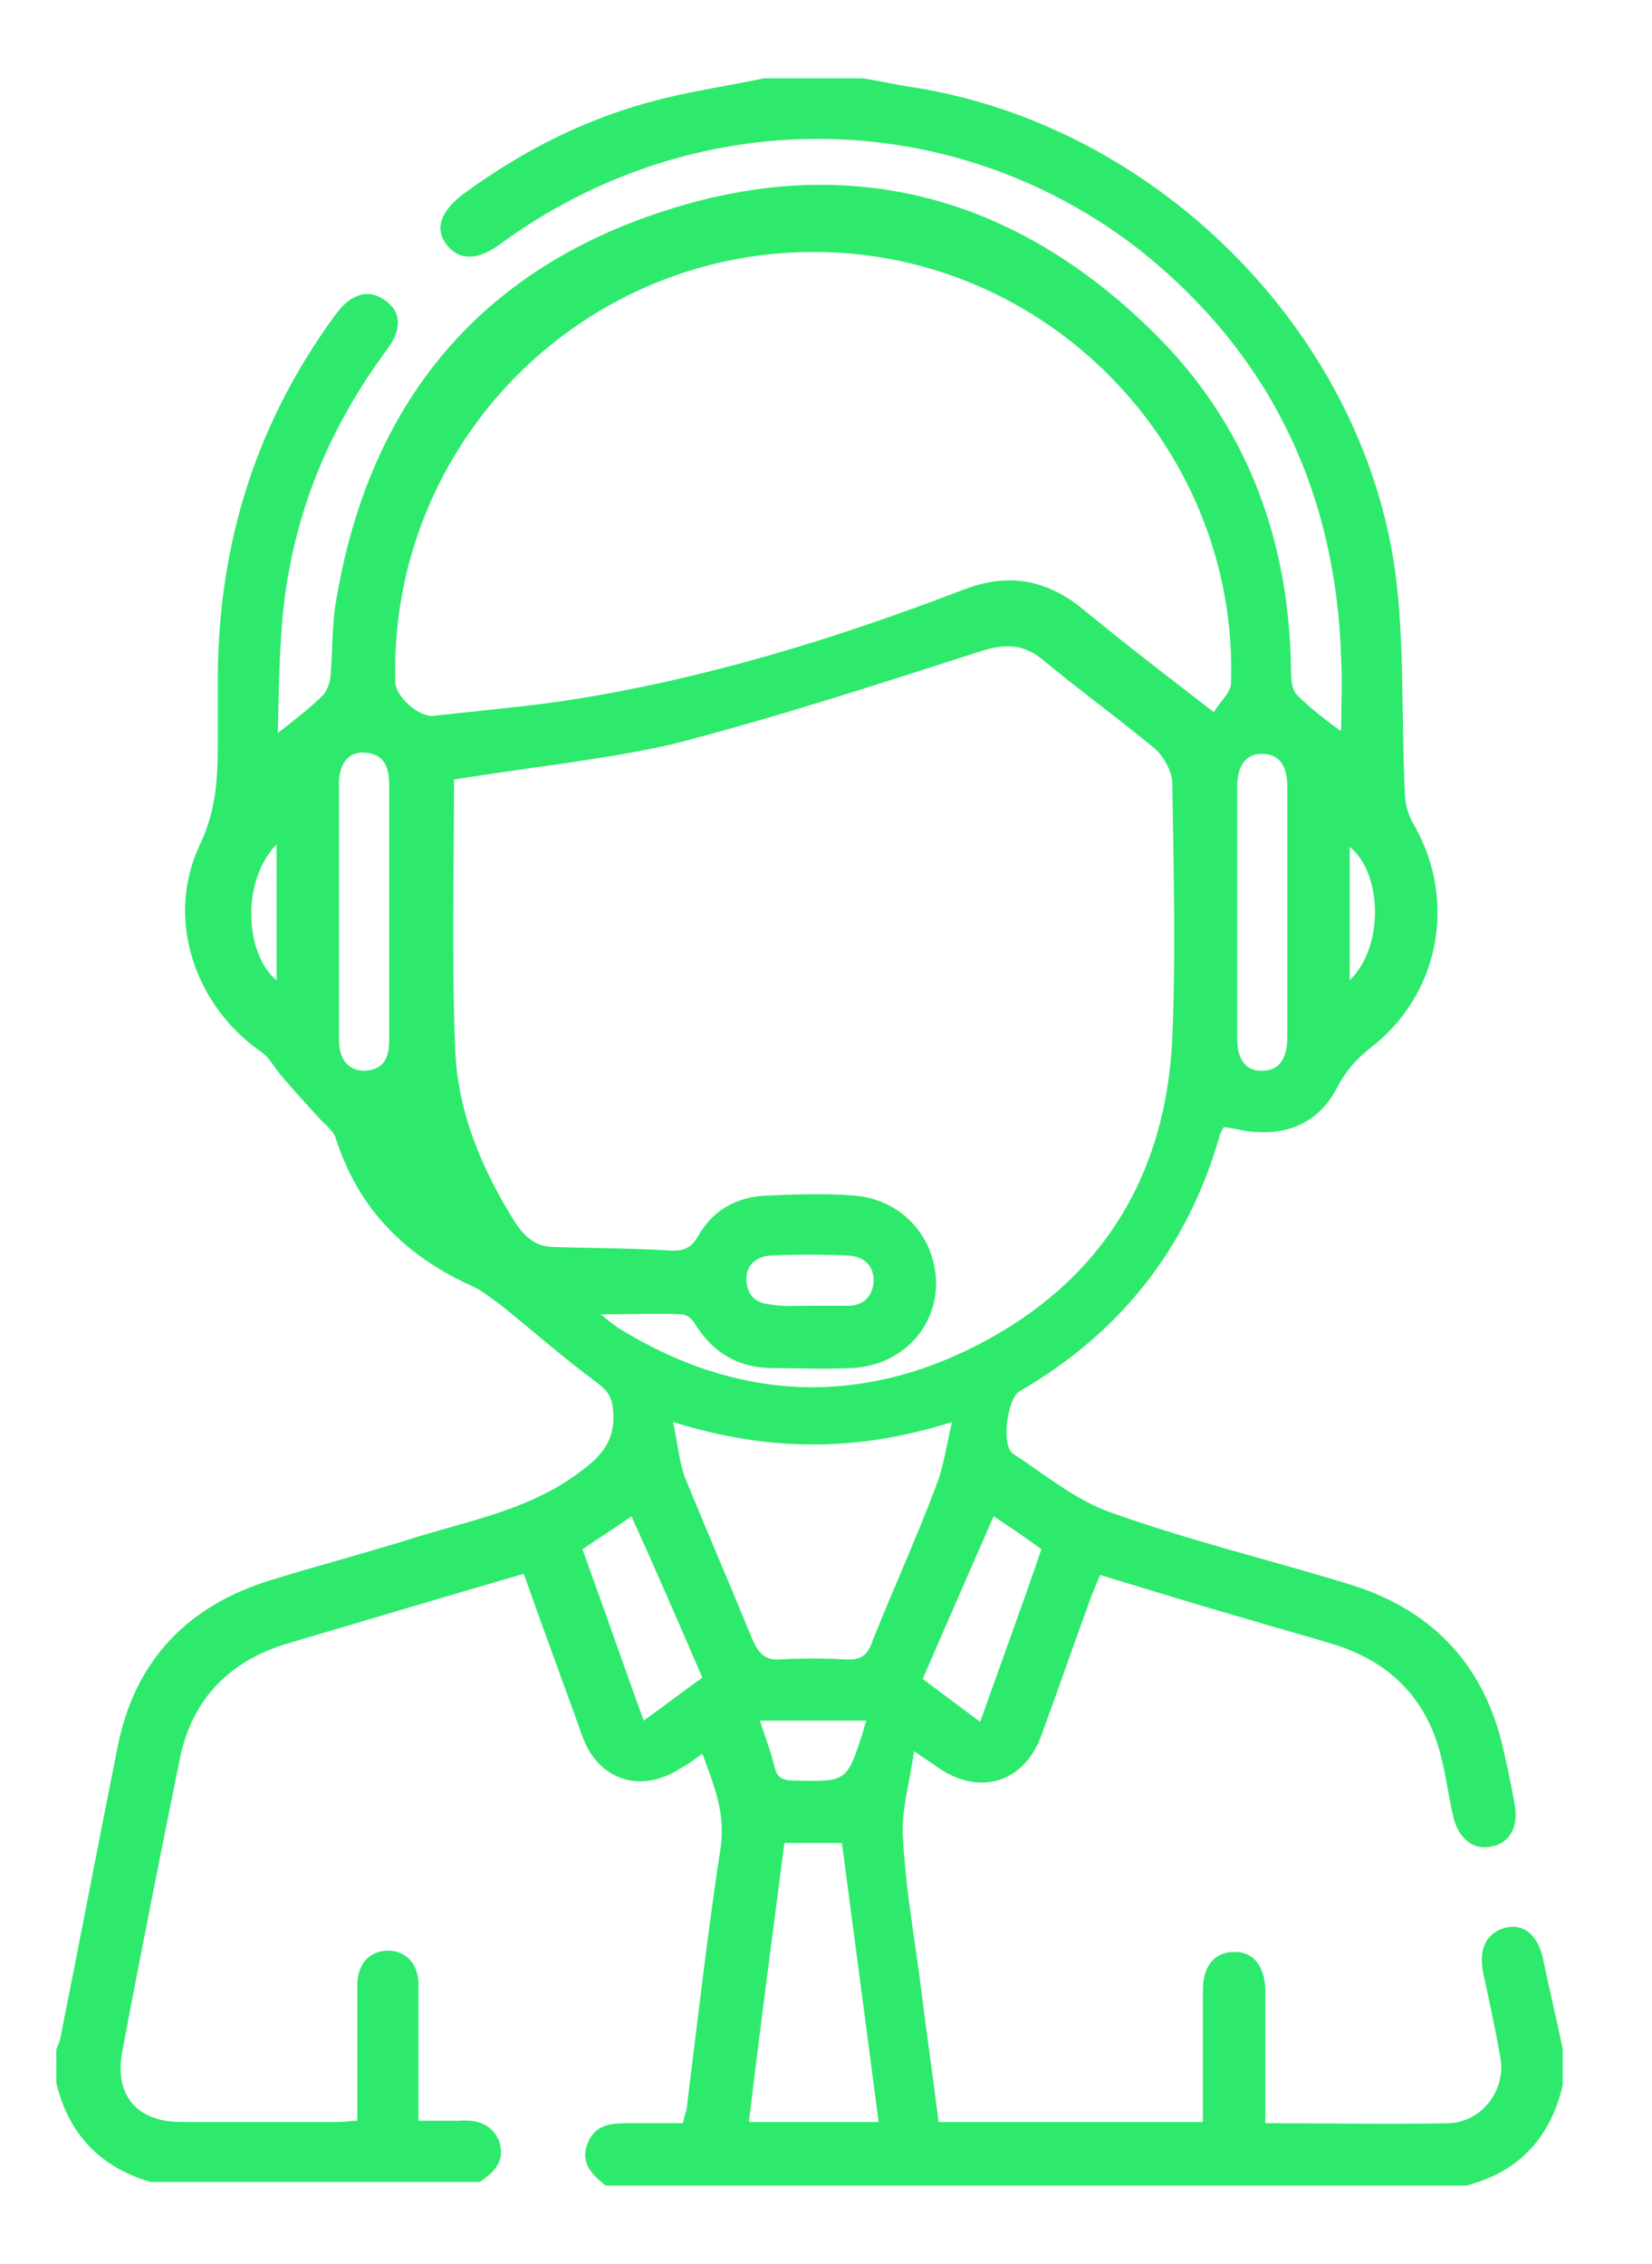
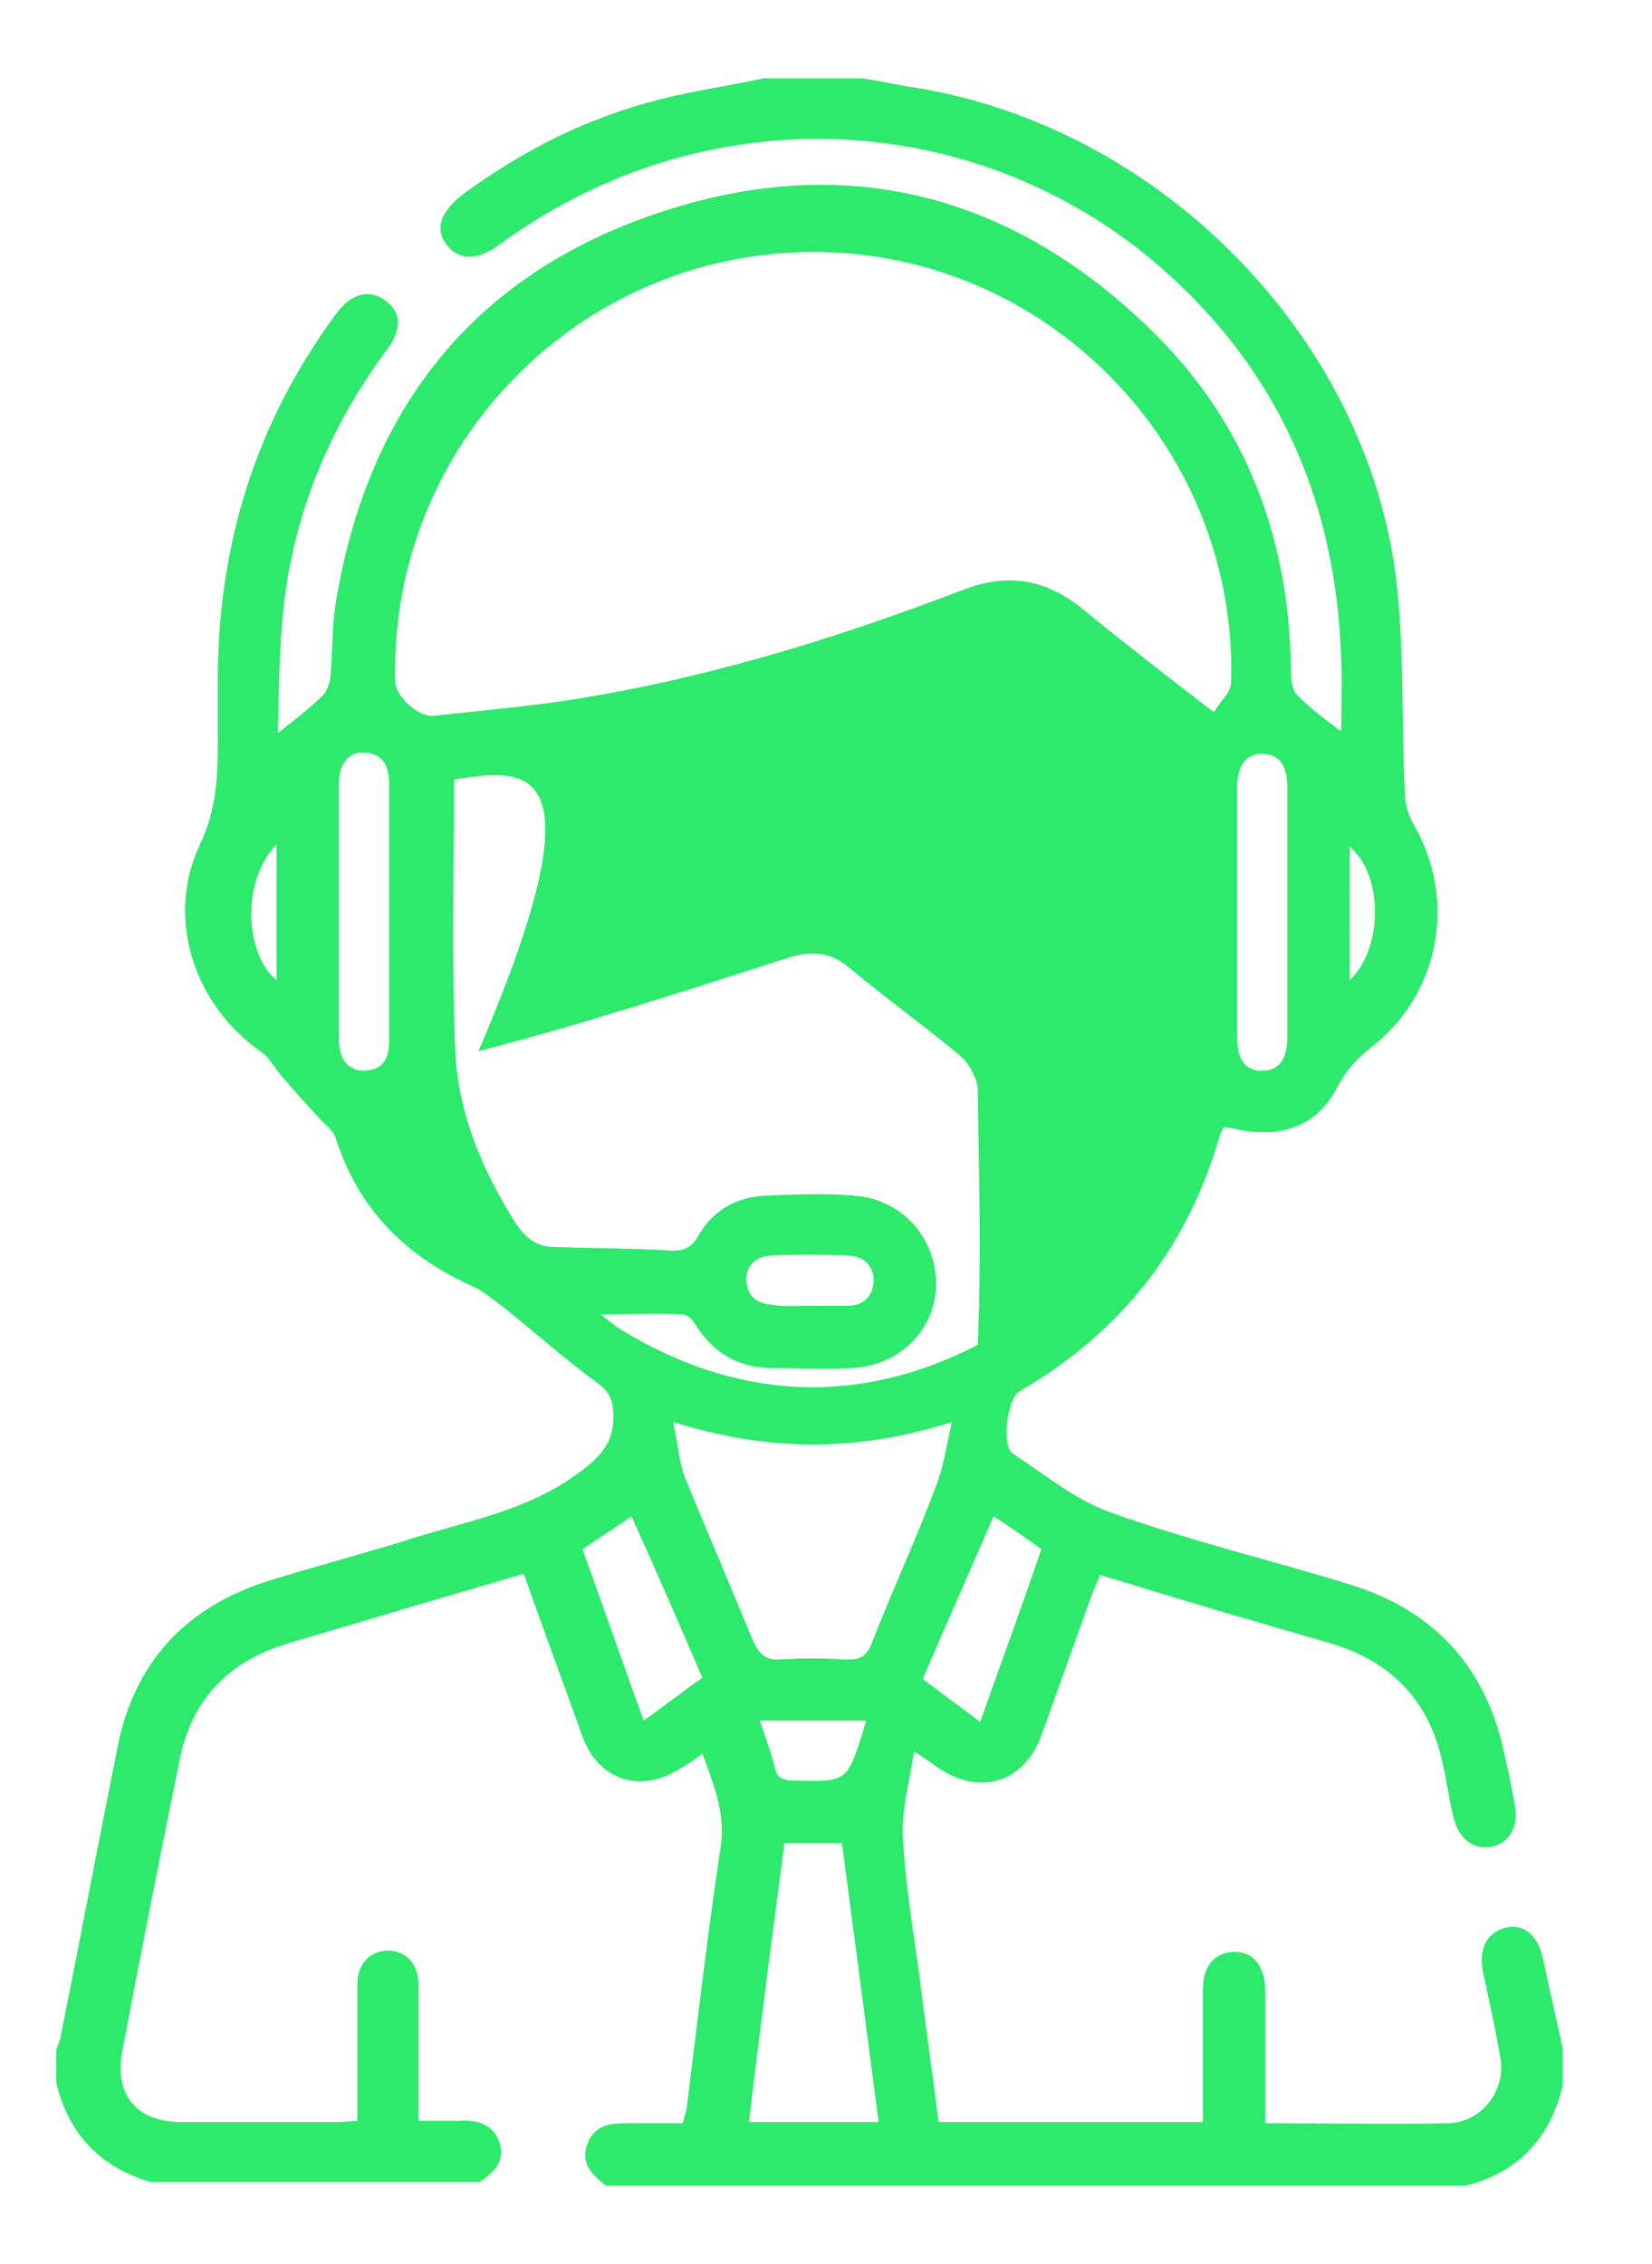
<svg xmlns="http://www.w3.org/2000/svg" id="Camada_1" x="0px" y="0px" viewBox="0 0 135 185" style="enable-background:new 0 0 135 185;" xml:space="preserve">
  <style type="text/css">	.st0{fill:#2DEA6C;}</style>
  <desc>Created with Fabric.js 1.7.22</desc>
-   <path class="st0" d="M119.8,178.6c-23.4,0-46.8,0-70.3,0c-1.1-0.9-2.1-1.8-1.5-3.4c0.6-1.6,1.9-1.7,3.3-1.7c1.5,0,3,0,4.5,0 c0.1-0.4,0.2-0.8,0.3-1.1c0.9-7.2,1.7-14.3,2.8-21.5c0.4-2.8-0.6-5.1-1.5-7.6c-0.7,0.5-1.2,0.9-1.8,1.2c-3.2,2.1-6.7,1-8-2.6 c-0.3-0.8-0.6-1.7-0.9-2.5c-1.3-3.6-2.6-7.1-3.9-10.8c-6.5,1.9-12.9,3.8-19.3,5.7c-4.7,1.4-7.8,4.5-8.8,9.4 c-1.6,7.9-3.2,15.9-4.7,23.9c-0.7,3.5,1.1,5.8,4.8,5.8c4.3,0,8.6,0,12.9,0c0.5,0,1-0.1,1.5-0.1c0-0.8,0-1.4,0-2c0-3,0-6,0-9.1 c0-1.7,1-2.8,2.5-2.8c1.5,0,2.5,1.1,2.5,2.8c0,0.6,0,1.2,0,1.8c0,3.1,0,6.1,0,9.3c1.2,0,2.3,0,3.3,0c1.4-0.1,2.7,0.2,3.3,1.7 c0.5,1.6-0.4,2.5-1.6,3.3c-9,0-17.9,0-26.9,0c-4.1-1.2-6.7-3.9-7.7-8.1c0-0.9,0-1.8,0-2.7c0.1-0.3,0.2-0.5,0.3-0.8 c1.6-8,3.1-15.9,4.7-23.9c1.4-7.1,5.7-11.6,12.6-13.7c3.6-1.1,7.3-2.1,10.9-3.2c4.9-1.6,10.1-2.4,14.4-5.7c1.9-1.4,2.8-2.7,2.6-5 c-0.1-1.1-0.5-1.6-1.3-2.2c-2.7-2-5.2-4.2-7.8-6.3c-0.7-0.5-1.4-1.1-2.2-1.5c-5.6-2.5-9.5-6.3-11.4-12.3c-0.2-0.5-0.8-1-1.2-1.4 c-1.1-1.2-2.2-2.4-3.3-3.7c-0.5-0.6-0.9-1.4-1.5-1.8c-5.5-3.8-7.9-10.9-5.1-16.9c1.4-2.9,1.5-5.6,1.5-8.6c0-1.8,0-3.6,0-5.4 c0.1-10.9,3.2-20.7,9.7-29.5c1.2-1.6,2.6-2,3.9-1.1c1.4,0.9,1.5,2.4,0.2,4.1c-4.6,6.2-7.5,13.1-8.4,20.8c-0.4,3.5-0.4,7-0.5,10.5 c1.4-1.1,2.6-2,3.7-3.1c0.3-0.3,0.5-0.9,0.6-1.4c0.2-2.2,0.1-4.4,0.5-6.5c2.7-15.9,11.6-26.8,26.9-31.7c15.2-4.9,28.8-1.1,40.1,10.2 c7.5,7.5,10.9,16.9,11,27.5c0,0.7,0.1,1.5,0.5,1.9c1.1,1.1,2.3,2,3.5,2.9c0,0,0.1,0,0.1-0.1c0-1.9,0.1-3.8,0-5.7 c-0.4-13.7-5.8-25-16.5-33.5C77.8,8.5,56.7,8.3,40.8,20c-1.8,1.3-3.3,1.3-4.3,0c-1-1.3-0.5-2.7,1.3-4.1C42.7,12.3,48,9.6,54,8.1 c2.8-0.7,5.6-1.1,8.4-1.7c2.7,0,5.4,0,8.1,0c1.3,0.2,2.6,0.5,3.9,0.7c19.8,3,36.8,19.7,39.6,39.5c0.8,5.9,0.5,12.1,0.8,18.1 c0,1,0.3,2,0.8,2.8c3.5,6.2,2,13.9-3.7,18.2c-1.1,0.9-1.9,1.8-2.6,3.1c-1.3,2.6-3.6,3.9-6.6,3.7c-0.9,0-1.7-0.3-2.7-0.4 c-0.1,0.2-0.2,0.4-0.3,0.6c-2.6,9.2-8.1,16.2-16.4,21c-1,0.6-1.5,4.5-0.5,5.1c2.6,1.7,5.1,3.8,8,4.8c6.4,2.3,13.1,3.9,19.6,5.9 c6.4,2,10.6,6.2,12.3,12.8c0.4,1.7,0.8,3.5,1.1,5.3c0.3,1.7-0.5,3.1-2,3.3c-1.4,0.3-2.6-0.7-3-2.3c-0.4-1.6-0.6-3.3-1-4.9 c-1.1-4.7-4-7.7-8.4-9.2c-2.2-0.7-4.5-1.3-6.8-2c-4.2-1.2-8.4-2.5-12.7-3.8c-0.3,0.7-0.5,1.2-0.7,1.7c-1.4,3.8-2.7,7.6-4.1,11.4 c-1.4,3.9-5.1,5-8.5,2.6c-0.4-0.3-0.9-0.6-1.9-1.3c-0.4,2.7-1.1,5-0.9,7.3c0.2,3.6,0.8,7.2,1.3,10.8c0.5,4.1,1.1,8.2,1.6,12.2 c7.3,0,14.4,0,21.6,0c0-0.7,0-1.3,0-1.9c0-3,0-5.9,0-8.9c0-2,1-3.1,2.6-3.1c1.5,0,2.4,1.1,2.5,3c0,1.1,0,2.1,0,3.2 c0,2.6,0,5.1,0,7.8c5.2,0,10.1,0.1,15,0c2.7-0.1,4.7-2.7,4.2-5.4c-0.4-2.3-0.9-4.6-1.4-6.9c-0.4-2,0.3-3.3,1.9-3.7 c1.5-0.3,2.6,0.7,3,2.6c0.5,2.4,1.1,4.9,1.6,7.3c0,1,0,2,0,3C126.7,174.7,124.1,177.5,119.8,178.6z M37.1,63.7 c0,7.3-0.2,14.7,0.1,22.1c0.2,5.1,2.2,9.8,4.9,14.1c0.8,1.2,1.7,2,3.2,2c3.2,0.1,6.5,0.1,9.7,0.3c1,0,1.5-0.3,2-1.1 c1.2-2.2,3.2-3.3,5.6-3.4c2.4-0.1,4.8-0.2,7.2,0c3.9,0.3,6.7,3.4,6.7,7.3c-0.1,3.8-3.1,6.7-7.1,6.8c-2.1,0.1-4.1,0-6.2,0 c-2.8,0-4.9-1.2-6.4-3.6c-0.2-0.4-0.7-0.8-1.1-0.8c-2-0.1-4.1,0-6.6,0c0.7,0.6,1,0.8,1.4,1.1c9.5,5.9,19.5,6.5,29.4,1.4 c10.1-5.2,15.4-13.8,15.9-25.1c0.3-6.9,0.1-13.9,0-20.8c0-0.9-0.7-2.2-1.4-2.8c-3-2.5-6.2-4.8-9.2-7.3c-1.6-1.3-3.1-1.3-5-0.7 c-8.4,2.7-16.7,5.4-25.2,7.6C49.3,62.1,43.2,62.7,37.1,63.7z M99.2,58.2c0.5-0.9,1.4-1.6,1.4-2.4c0.6-18.8-14.4-34.7-33.2-35.2 c-19.6-0.5-35.6,15.5-35.1,35.1c0,1.2,1.9,2.9,3.1,2.8c3.5-0.4,7-0.7,10.5-1.2c11.3-1.7,22.1-5,32.8-9.1c3.6-1.4,6.7-0.9,9.7,1.5 C91.8,52.5,95.3,55.2,99.2,58.2z M77.8,116.2c-7.9,2.5-15.1,2.4-22.8,0c0.4,1.8,0.5,3.3,1,4.6c1.8,4.4,3.7,8.8,5.5,13.2 c0.5,1.1,1,1.7,2.3,1.6c1.7-0.1,3.5-0.1,5.2,0c1.3,0.1,1.9-0.3,2.3-1.5c1.7-4.3,3.6-8.4,5.2-12.7C77.1,119.9,77.3,118.3,77.8,116.2z  M64.1,150.6c-1,7.7-2,15.2-2.9,22.8c3.7,0,7.1,0,10.6,0c-1-7.7-2-15.2-3-22.8C67.1,150.6,65.7,150.6,64.1,150.6z M105.2,74.7 c0-3.5,0-6.9,0-10.4c0-1.8-0.7-2.7-2.1-2.7c-1.3,0-2,1-2,2.7c0,6.8,0,13.7,0,20.5c0,1.8,0.7,2.7,2,2.7c1.4,0,2.1-0.9,2.1-2.8 C105.2,81.4,105.2,78,105.2,74.7z M31.8,74.7c0-3.5,0-7.1,0-10.6c0-1.4-0.4-2.5-2-2.6c-1.3-0.1-2.1,0.9-2.1,2.5c0,7,0,14,0,21 c0,1.6,0.8,2.5,2.1,2.5c1.6-0.1,2-1.1,2-2.5C31.8,81.6,31.8,78.2,31.8,74.7z M47.6,126.6c1.7,4.7,3.3,9.3,5,14 c1.7-1.2,3.2-2.4,4.8-3.5c-1.9-4.4-3.8-8.8-5.8-13.2C50.2,124.9,48.9,125.7,47.6,126.6z M81.2,123.9c-2,4.6-3.9,8.9-5.8,13.3 c1.6,1.2,3.1,2.3,4.7,3.5c1.7-4.8,3.4-9.4,5-14.1C83.9,125.7,82.7,124.9,81.2,123.9z M66.1,106.7c1.1,0,2.1,0,3.2,0 c1.2,0,2-0.7,2.1-2c0-1.3-0.8-2-2-2.1c-2.2-0.1-4.4-0.1-6.5,0c-1.2,0.1-2,0.9-1.9,2.1c0.1,1.2,0.8,1.8,2,1.9 C64,106.8,65.1,106.7,66.1,106.7z M70.8,140.6c-3,0-5.8,0-8.7,0c0.4,1.3,0.9,2.5,1.2,3.8c0.2,0.9,0.7,1.1,1.6,1.1 c4.3,0.1,4.3,0.1,5.6-3.9C70.6,141.3,70.6,141.1,70.8,140.6z M110.3,80.1c2.8-2.7,2.7-8.7,0-10.9C110.3,72.8,110.3,76.4,110.3,80.1z  M22.6,69c-3,3.1-2.5,9.1,0,11.1C22.6,76.4,22.6,72.8,22.6,69z" />
+   <path class="st0" d="M119.8,178.6c-23.4,0-46.8,0-70.3,0c-1.1-0.9-2.1-1.8-1.5-3.4c0.6-1.6,1.9-1.7,3.3-1.7c1.5,0,3,0,4.5,0 c0.1-0.4,0.2-0.8,0.3-1.1c0.9-7.2,1.7-14.3,2.8-21.5c0.4-2.8-0.6-5.1-1.5-7.6c-0.7,0.5-1.2,0.9-1.8,1.2c-3.2,2.1-6.7,1-8-2.6 c-0.3-0.8-0.6-1.7-0.9-2.5c-1.3-3.6-2.6-7.1-3.9-10.8c-6.5,1.9-12.9,3.8-19.3,5.7c-4.7,1.4-7.8,4.5-8.8,9.4 c-1.6,7.9-3.2,15.9-4.7,23.9c-0.7,3.5,1.1,5.8,4.8,5.8c4.3,0,8.6,0,12.9,0c0.5,0,1-0.1,1.5-0.1c0-0.8,0-1.4,0-2c0-3,0-6,0-9.1 c0-1.7,1-2.8,2.5-2.8c1.5,0,2.5,1.1,2.5,2.8c0,0.6,0,1.2,0,1.8c0,3.1,0,6.1,0,9.3c1.2,0,2.3,0,3.3,0c1.4-0.1,2.7,0.2,3.3,1.7 c0.5,1.6-0.4,2.5-1.6,3.3c-9,0-17.9,0-26.9,0c-4.1-1.2-6.7-3.9-7.7-8.1c0-0.9,0-1.8,0-2.7c0.1-0.3,0.2-0.5,0.3-0.8 c1.6-8,3.1-15.9,4.7-23.9c1.4-7.1,5.7-11.6,12.6-13.7c3.6-1.1,7.3-2.1,10.9-3.2c4.9-1.6,10.1-2.4,14.4-5.7c1.9-1.4,2.8-2.7,2.6-5 c-0.1-1.1-0.5-1.6-1.3-2.2c-2.7-2-5.2-4.2-7.8-6.3c-0.7-0.5-1.4-1.1-2.2-1.5c-5.6-2.5-9.5-6.3-11.4-12.3c-0.2-0.5-0.8-1-1.2-1.4 c-1.1-1.2-2.2-2.4-3.3-3.7c-0.5-0.6-0.9-1.4-1.5-1.8c-5.5-3.8-7.9-10.9-5.1-16.9c1.4-2.9,1.5-5.6,1.5-8.6c0-1.8,0-3.6,0-5.4 c0.1-10.9,3.2-20.7,9.7-29.5c1.2-1.6,2.6-2,3.9-1.1c1.4,0.9,1.5,2.4,0.2,4.1c-4.6,6.2-7.5,13.1-8.4,20.8c-0.4,3.5-0.4,7-0.5,10.5 c1.4-1.1,2.6-2,3.7-3.1c0.3-0.3,0.5-0.9,0.6-1.4c0.2-2.2,0.1-4.4,0.5-6.5c2.7-15.9,11.6-26.8,26.9-31.7c15.2-4.9,28.8-1.1,40.1,10.2 c7.5,7.5,10.9,16.9,11,27.5c0,0.7,0.1,1.5,0.5,1.9c1.1,1.1,2.3,2,3.5,2.9c0,0,0.1,0,0.1-0.1c0-1.9,0.1-3.8,0-5.7 c-0.4-13.7-5.8-25-16.5-33.5C77.8,8.5,56.7,8.3,40.8,20c-1.8,1.3-3.3,1.3-4.3,0c-1-1.3-0.5-2.7,1.3-4.1C42.7,12.3,48,9.6,54,8.1 c2.8-0.7,5.6-1.1,8.4-1.7c2.7,0,5.4,0,8.1,0c1.3,0.2,2.6,0.5,3.9,0.7c19.8,3,36.8,19.7,39.6,39.5c0.8,5.9,0.5,12.1,0.8,18.1 c0,1,0.3,2,0.8,2.8c3.5,6.2,2,13.9-3.7,18.2c-1.1,0.9-1.9,1.8-2.6,3.1c-1.3,2.6-3.6,3.9-6.6,3.7c-0.9,0-1.7-0.3-2.7-0.4 c-0.1,0.2-0.2,0.4-0.3,0.6c-2.6,9.2-8.1,16.2-16.4,21c-1,0.6-1.5,4.5-0.5,5.1c2.6,1.7,5.1,3.8,8,4.8c6.4,2.3,13.1,3.9,19.6,5.9 c6.4,2,10.6,6.2,12.3,12.8c0.4,1.7,0.8,3.5,1.1,5.3c0.3,1.7-0.5,3.1-2,3.3c-1.4,0.3-2.6-0.7-3-2.3c-0.4-1.6-0.6-3.3-1-4.9 c-1.1-4.7-4-7.7-8.4-9.2c-2.2-0.7-4.5-1.3-6.8-2c-4.2-1.2-8.4-2.5-12.7-3.8c-0.3,0.7-0.5,1.2-0.7,1.7c-1.4,3.8-2.7,7.6-4.1,11.4 c-1.4,3.9-5.1,5-8.5,2.6c-0.4-0.3-0.9-0.6-1.9-1.3c-0.4,2.7-1.1,5-0.9,7.3c0.2,3.6,0.8,7.2,1.3,10.8c0.5,4.1,1.1,8.2,1.6,12.2 c7.3,0,14.4,0,21.6,0c0-0.7,0-1.3,0-1.9c0-3,0-5.9,0-8.9c0-2,1-3.1,2.6-3.1c1.5,0,2.4,1.1,2.5,3c0,1.1,0,2.1,0,3.2 c0,2.6,0,5.1,0,7.8c5.2,0,10.1,0.1,15,0c2.7-0.1,4.7-2.7,4.2-5.4c-0.4-2.3-0.9-4.6-1.4-6.9c-0.4-2,0.3-3.3,1.9-3.7 c1.5-0.3,2.6,0.7,3,2.6c0.5,2.4,1.1,4.9,1.6,7.3c0,1,0,2,0,3C126.7,174.7,124.1,177.5,119.8,178.6z M37.1,63.7 c0,7.3-0.2,14.7,0.1,22.1c0.2,5.1,2.2,9.8,4.9,14.1c0.8,1.2,1.7,2,3.2,2c3.2,0.1,6.5,0.1,9.7,0.3c1,0,1.5-0.3,2-1.1 c1.2-2.2,3.2-3.3,5.6-3.4c2.4-0.1,4.8-0.2,7.2,0c3.9,0.3,6.7,3.4,6.7,7.3c-0.1,3.8-3.1,6.7-7.1,6.8c-2.1,0.1-4.1,0-6.2,0 c-2.8,0-4.9-1.2-6.4-3.6c-0.2-0.4-0.7-0.8-1.1-0.8c-2-0.1-4.1,0-6.6,0c0.7,0.6,1,0.8,1.4,1.1c9.5,5.9,19.5,6.5,29.4,1.4 c0.3-6.9,0.1-13.9,0-20.8c0-0.9-0.7-2.2-1.4-2.8c-3-2.5-6.2-4.8-9.2-7.3c-1.6-1.3-3.1-1.3-5-0.7 c-8.4,2.7-16.7,5.4-25.2,7.6C49.3,62.1,43.2,62.7,37.1,63.7z M99.2,58.2c0.5-0.9,1.4-1.6,1.4-2.4c0.6-18.8-14.4-34.7-33.2-35.2 c-19.6-0.5-35.6,15.5-35.1,35.1c0,1.2,1.9,2.9,3.1,2.8c3.5-0.4,7-0.7,10.5-1.2c11.3-1.7,22.1-5,32.8-9.1c3.6-1.4,6.7-0.9,9.7,1.5 C91.8,52.5,95.3,55.2,99.2,58.2z M77.8,116.2c-7.9,2.5-15.1,2.4-22.8,0c0.4,1.8,0.5,3.3,1,4.6c1.8,4.4,3.7,8.8,5.5,13.2 c0.5,1.1,1,1.7,2.3,1.6c1.7-0.1,3.5-0.1,5.2,0c1.3,0.1,1.9-0.3,2.3-1.5c1.7-4.3,3.6-8.4,5.2-12.7C77.1,119.9,77.3,118.3,77.8,116.2z  M64.1,150.6c-1,7.7-2,15.2-2.9,22.8c3.7,0,7.1,0,10.6,0c-1-7.7-2-15.2-3-22.8C67.1,150.6,65.7,150.6,64.1,150.6z M105.2,74.7 c0-3.5,0-6.9,0-10.4c0-1.8-0.7-2.7-2.1-2.7c-1.3,0-2,1-2,2.7c0,6.8,0,13.7,0,20.5c0,1.8,0.7,2.7,2,2.7c1.4,0,2.1-0.9,2.1-2.8 C105.2,81.4,105.2,78,105.2,74.7z M31.8,74.7c0-3.5,0-7.1,0-10.6c0-1.4-0.4-2.5-2-2.6c-1.3-0.1-2.1,0.9-2.1,2.5c0,7,0,14,0,21 c0,1.6,0.8,2.5,2.1,2.5c1.6-0.1,2-1.1,2-2.5C31.8,81.6,31.8,78.2,31.8,74.7z M47.6,126.6c1.7,4.7,3.3,9.3,5,14 c1.7-1.2,3.2-2.4,4.8-3.5c-1.9-4.4-3.8-8.8-5.8-13.2C50.2,124.9,48.9,125.7,47.6,126.6z M81.2,123.9c-2,4.6-3.9,8.9-5.8,13.3 c1.6,1.2,3.1,2.3,4.7,3.5c1.7-4.8,3.4-9.4,5-14.1C83.9,125.7,82.7,124.9,81.2,123.9z M66.1,106.7c1.1,0,2.1,0,3.2,0 c1.2,0,2-0.7,2.1-2c0-1.3-0.8-2-2-2.1c-2.2-0.1-4.4-0.1-6.5,0c-1.2,0.1-2,0.9-1.9,2.1c0.1,1.2,0.8,1.8,2,1.9 C64,106.8,65.1,106.7,66.1,106.7z M70.8,140.6c-3,0-5.8,0-8.7,0c0.4,1.3,0.9,2.5,1.2,3.8c0.2,0.9,0.7,1.1,1.6,1.1 c4.3,0.1,4.3,0.1,5.6-3.9C70.6,141.3,70.6,141.1,70.8,140.6z M110.3,80.1c2.8-2.7,2.7-8.7,0-10.9C110.3,72.8,110.3,76.4,110.3,80.1z  M22.6,69c-3,3.1-2.5,9.1,0,11.1C22.6,76.4,22.6,72.8,22.6,69z" />
</svg>